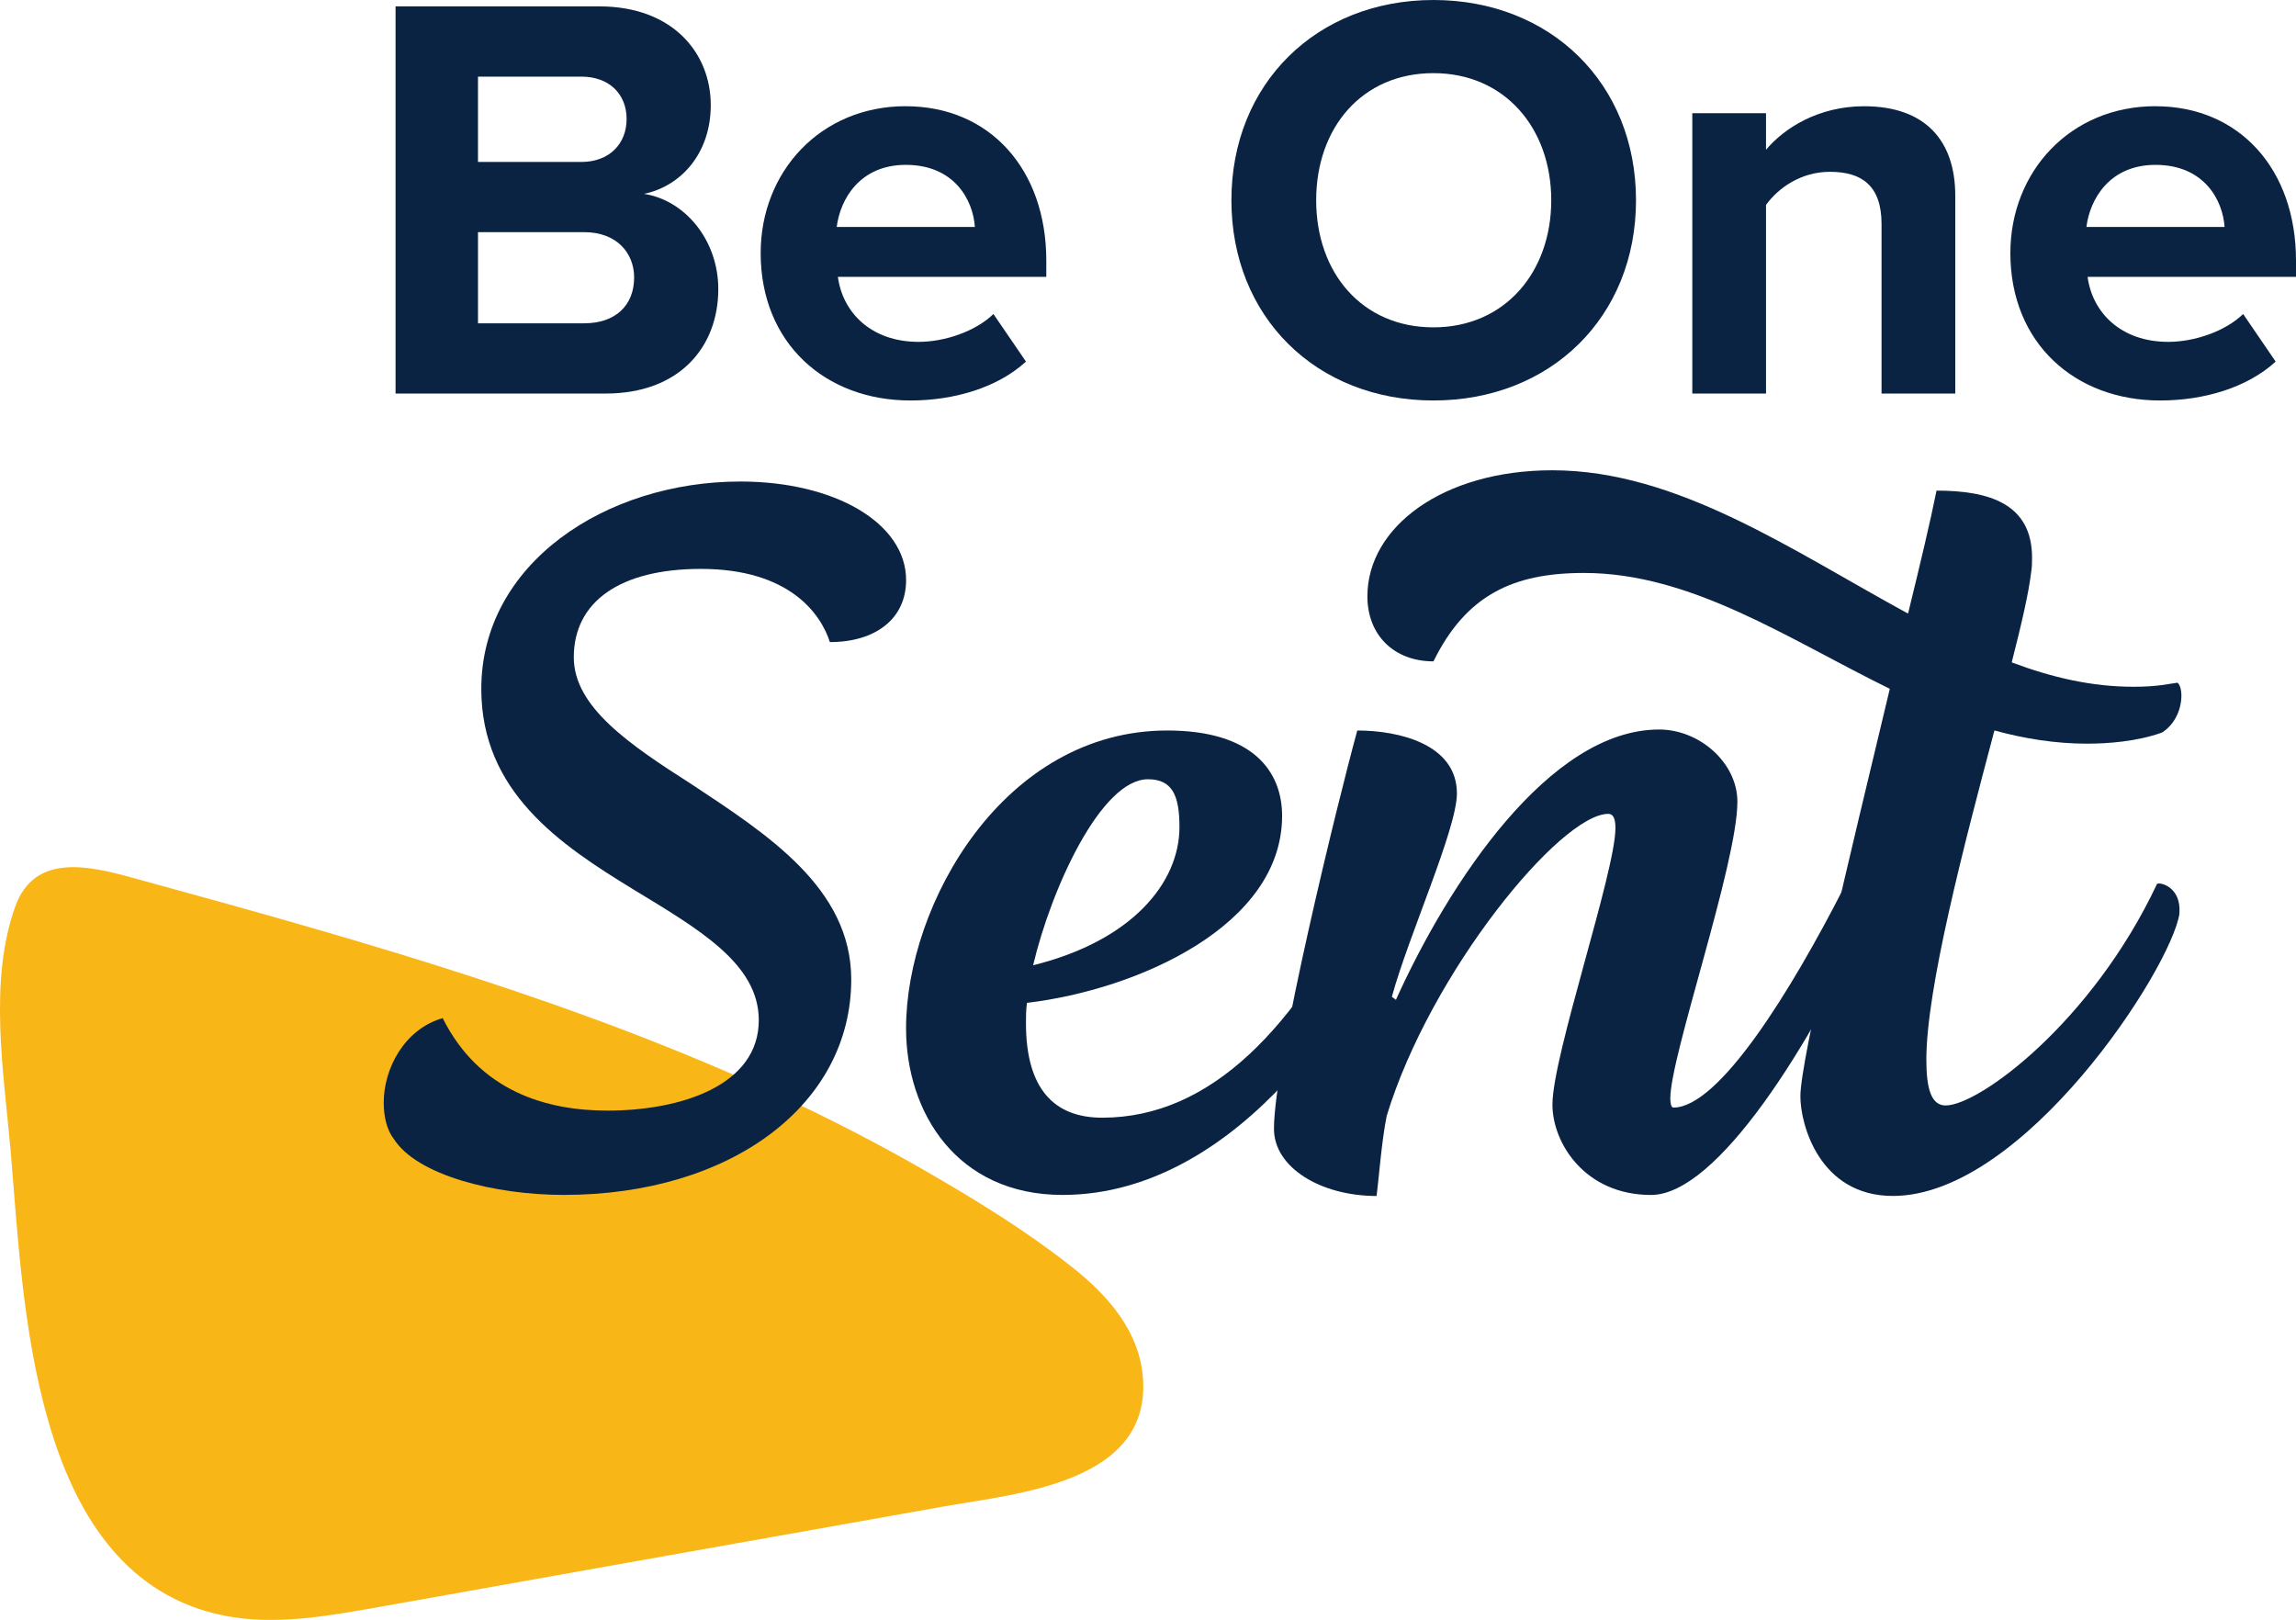
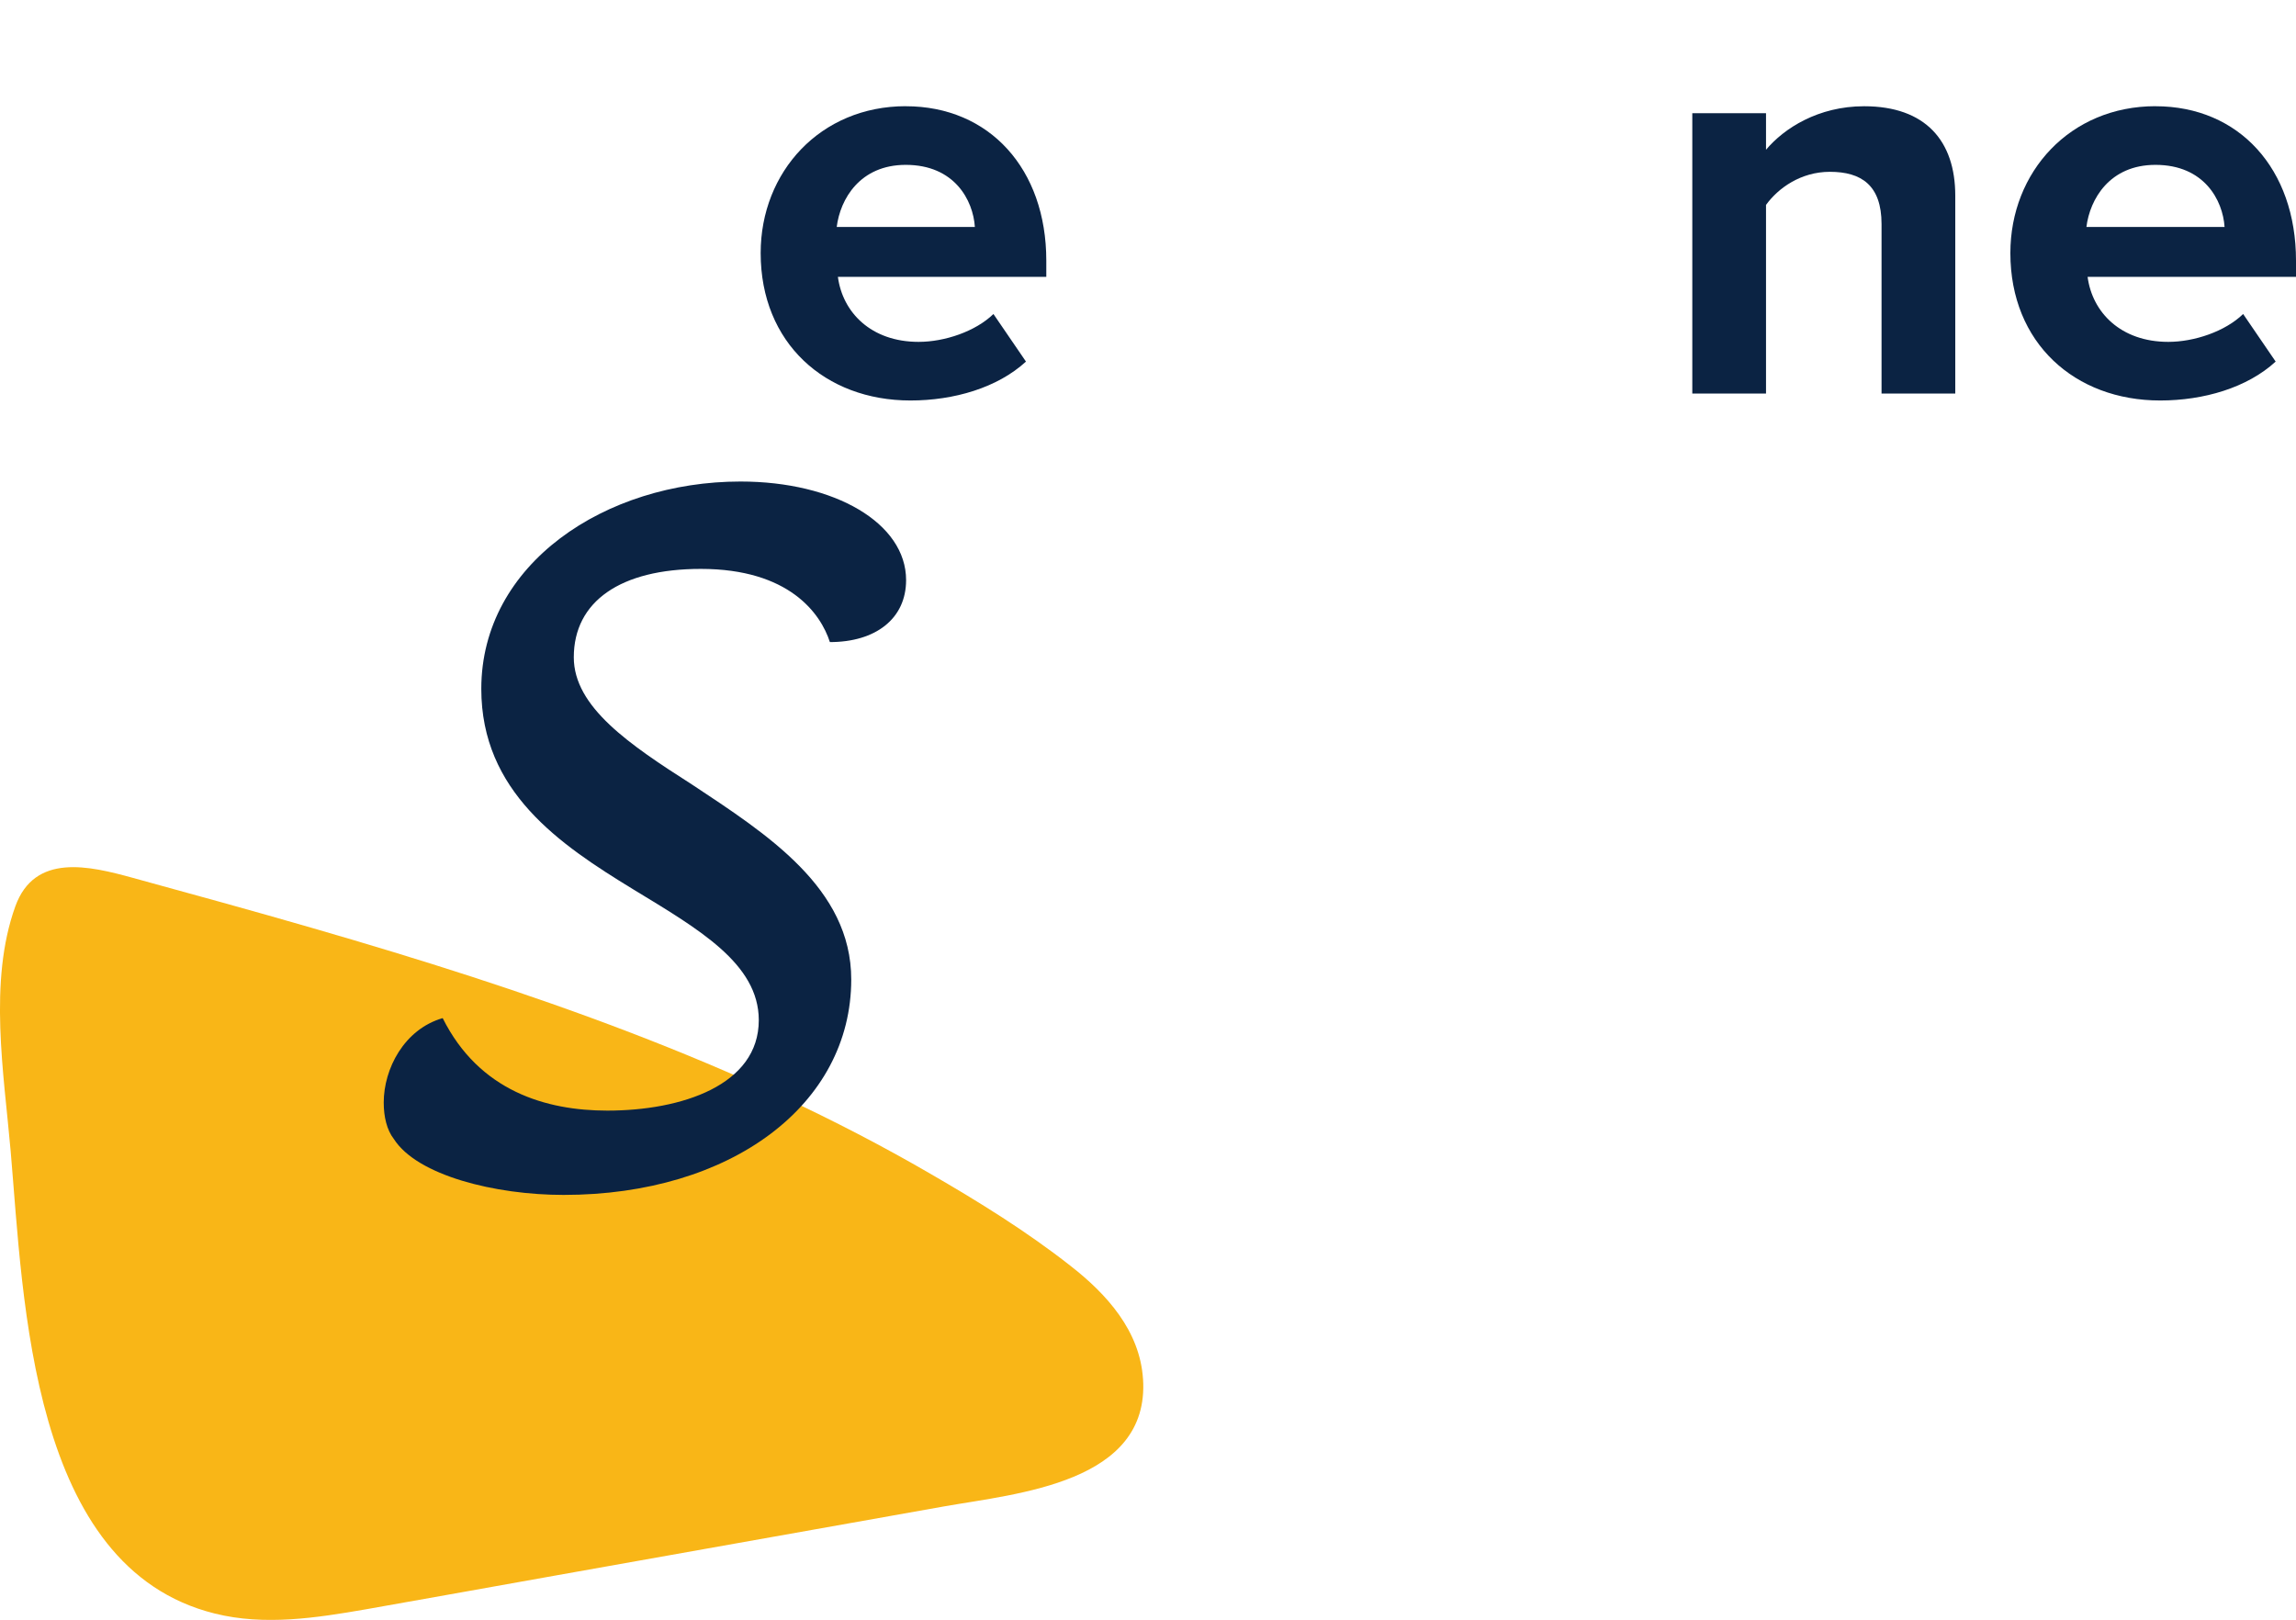
<svg xmlns="http://www.w3.org/2000/svg" id="Layer_2" viewBox="0 0 561.24 395.98">
  <defs>
    <style> .cls-1 { fill: #f9b617; } .cls-2 { fill: #0b2343; } </style>
  </defs>
  <g id="Layer_1-2" data-name="Layer_1">
    <path class="cls-1" d="M279.41,337.12c1.64,25.36-30.7,27.96-48.56,31.11-31.5,5.62-63.01,11.2-94.52,16.81-15.61,2.78-31.26,5.6-46.91,8.36-12.14,2.11-24.78,4.06-36.92,1.03C7.36,383.22,5.78,317.94,2.61,281.43c-1.66-19.04-5.49-41.51,1.14-59.88,4.73-13.11,18.13-9.87,28.71-6.96,14.69,4.03,29.38,8.06,44.04,12.31,52.07,15.07,103.92,32.72,150.98,60.06,11.77,6.81,23.52,14.08,34.21,22.49,8.87,6.91,16.96,15.89,17.71,27.66Z" />
    <g>
-       <path class="cls-2" d="M96.7,1.56h49.8c18.02,0,27.24,11.49,27.24,24.12,0,11.92-7.38,19.86-16.32,21.71,10.07,1.56,18.16,11.35,18.16,23.27,0,14.19-9.51,25.54-27.53,25.54h-51.36V1.56ZM142.1,39.59c6.81,0,11.07-4.4,11.07-10.5s-4.26-10.36-11.07-10.36h-25.26v20.86h25.26ZM142.81,79.03c7.66,0,12.2-4.4,12.2-11.21,0-5.96-4.26-11.07-12.2-11.07h-25.97v22.28h25.97Z" />
      <path class="cls-2" d="M221.42,25.97c20.43,0,34.34,15.32,34.34,37.74v3.97h-50.94c1.14,8.66,8.09,15.89,19.72,15.89,6.39,0,13.91-2.55,18.3-6.81l7.95,11.63c-6.95,6.39-17.59,9.51-28.24,9.51-20.86,0-36.61-14.05-36.61-36.04,0-19.86,14.61-35.9,35.47-35.9ZM204.53,55.48h33.77c-.43-6.53-4.97-15.18-16.89-15.18-11.21,0-16.03,8.37-16.88,15.18Z" />
-       <path class="cls-2" d="M350.39,0c28.66,0,49.52,20.43,49.52,48.95s-20.86,48.95-49.52,48.95-49.38-20.43-49.38-48.95S321.87,0,350.39,0ZM350.39,17.88c-17.45,0-28.66,13.34-28.66,31.07s11.21,31.07,28.66,31.07,28.8-13.48,28.8-31.07-11.35-31.07-28.8-31.07Z" />
      <path class="cls-2" d="M459.93,54.77c0-9.51-4.97-12.77-12.63-12.77-7.09,0-12.63,3.97-15.61,8.09v46.11h-18.02V27.67h18.02v8.94c4.4-5.25,12.77-10.64,23.98-10.64,15.04,0,22.28,8.51,22.28,21.85v48.38h-18.02v-41.43Z" />
      <path class="cls-2" d="M526.9,25.97c20.43,0,34.34,15.32,34.34,37.74v3.97h-50.94c1.14,8.66,8.09,15.89,19.72,15.89,6.38,0,13.91-2.55,18.3-6.81l7.95,11.63c-6.95,6.39-17.59,9.51-28.24,9.51-20.86,0-36.61-14.05-36.61-36.04,0-19.86,14.61-35.9,35.47-35.9ZM510.01,55.48h33.77c-.43-6.53-4.97-15.18-16.89-15.18-11.21,0-16.03,8.37-16.88,15.18Z" />
      <path class="cls-2" d="M96.28,278.44c-1.74-2.24-2.48-5.47-2.48-8.94,0-8.2,4.97-17.89,14.41-20.62,8.94,17.89,25.34,22.61,40.25,22.61,18.14,0,37.02-6.21,37.02-22.11,0-13.91-14.91-22.36-30.81-32.05-17.89-10.93-37.02-23.85-37.02-48.94,0-30.56,30.31-50.68,63.35-50.68,23.1,0,40.49,10.19,40.49,24.1,0,9.44-7.45,15.15-18.63,15.15-2.24-6.96-9.94-17.89-31.55-17.89-19.63,0-31.05,7.95-31.05,21.61,0,12.17,13.66,21.36,28.82,31.05,18.38,12.17,39,25.34,39,47.7,0,30.56-29.31,52.67-70.31,52.67-16.65,0-35.77-4.72-41.49-13.66Z" />
-       <path class="cls-2" d="M339.98,222.54c-5.47,18.88-36.27,69.56-80.24,69.56-25.84,0-38.26-20.12-38.26-40.74,0-30.31,23.85-72.79,63.85-72.79,20.87,0,28.07,9.94,28.07,20.87,0,26.83-35.28,42.48-62.36,45.71-.25,1.74-.25,3.23-.25,4.97,0,16.15,6.96,23.1,18.63,23.1,26.83,0,47.45-22.36,64.34-56.39,2.98,0,7.2,2.48,6.21,5.71ZM252.54,235.96c24.1-5.96,35.77-20.12,35.77-33.79,0-7.7-1.74-11.68-7.7-11.68-11.43,0-23.6,26.58-28.07,45.46Z" />
-       <path class="cls-2" d="M311.41,275.95c0-16.4,15.65-80.24,20.37-97.38,9.94,0,24.35,3.23,24.35,15.4,0,8.69-11.92,35.03-15.9,49.69l.99.75c12.92-28.57,37.51-66.08,64.34-66.08,9.94,0,19.13,8.2,19.13,17.64,0,15.15-16.4,62.11-16.4,72.54,0,1.24.25,2.24.75,2.24,11.18,0,28.82-28.57,41.74-53.91,4.47.25,6.71,3.48,6.96,5.71-15.15,33.04-38.01,69.56-54.16,69.56s-24.1-12.67-24.1-22.11c0-11.92,15.4-56.89,15.4-67.57,0-2.24-.5-3.48-1.74-3.48-11.68,0-43.48,38.75-54.16,73.78-1.24,5.96-1.99,15.9-2.48,19.63-13.66,0-25.09-6.96-25.09-16.4Z" />
-       <path class="cls-2" d="M532.76,223.29c-1.99,13.42-38.01,69.06-70.06,69.06-17.89,0-22.61-17.39-22.61-24.35,0-8.94,11.92-58.13,21.86-99.62-24.84-12.17-48.44-28.32-74.78-28.32-17.39,0-28.82,5.47-36.77,21.61-9.69,0-16.15-6.46-16.15-15.9,0-16.89,18.38-30.81,45.21-30.81,30.56,0,58.63,19.63,86.95,35.03,2.98-12.17,5.47-22.61,6.96-30.06,12.92,0,23.35,3.23,23.35,16.4,0,.99,0,2.48-.25,3.73-.5,4.47-2.24,12.17-4.72,21.86,9.94,3.73,19.63,5.96,29.81,5.96,5.96,0,8.69-.75,10.68-.99.5.25.99,1.49.99,3.23,0,2.73-1.24,6.71-4.72,8.94-6.21,2.24-13.42,2.73-18.38,2.73-7.7,0-15.4-1.24-22.61-3.23-7.45,28.07-16.64,63.1-16.64,80.49,0,7.2,1.24,11.18,4.72,11.18,8.2,0,35.77-20.37,51.67-54.16.75-.5,5.96.75,5.47,7.2Z" />
    </g>
  </g>
</svg>